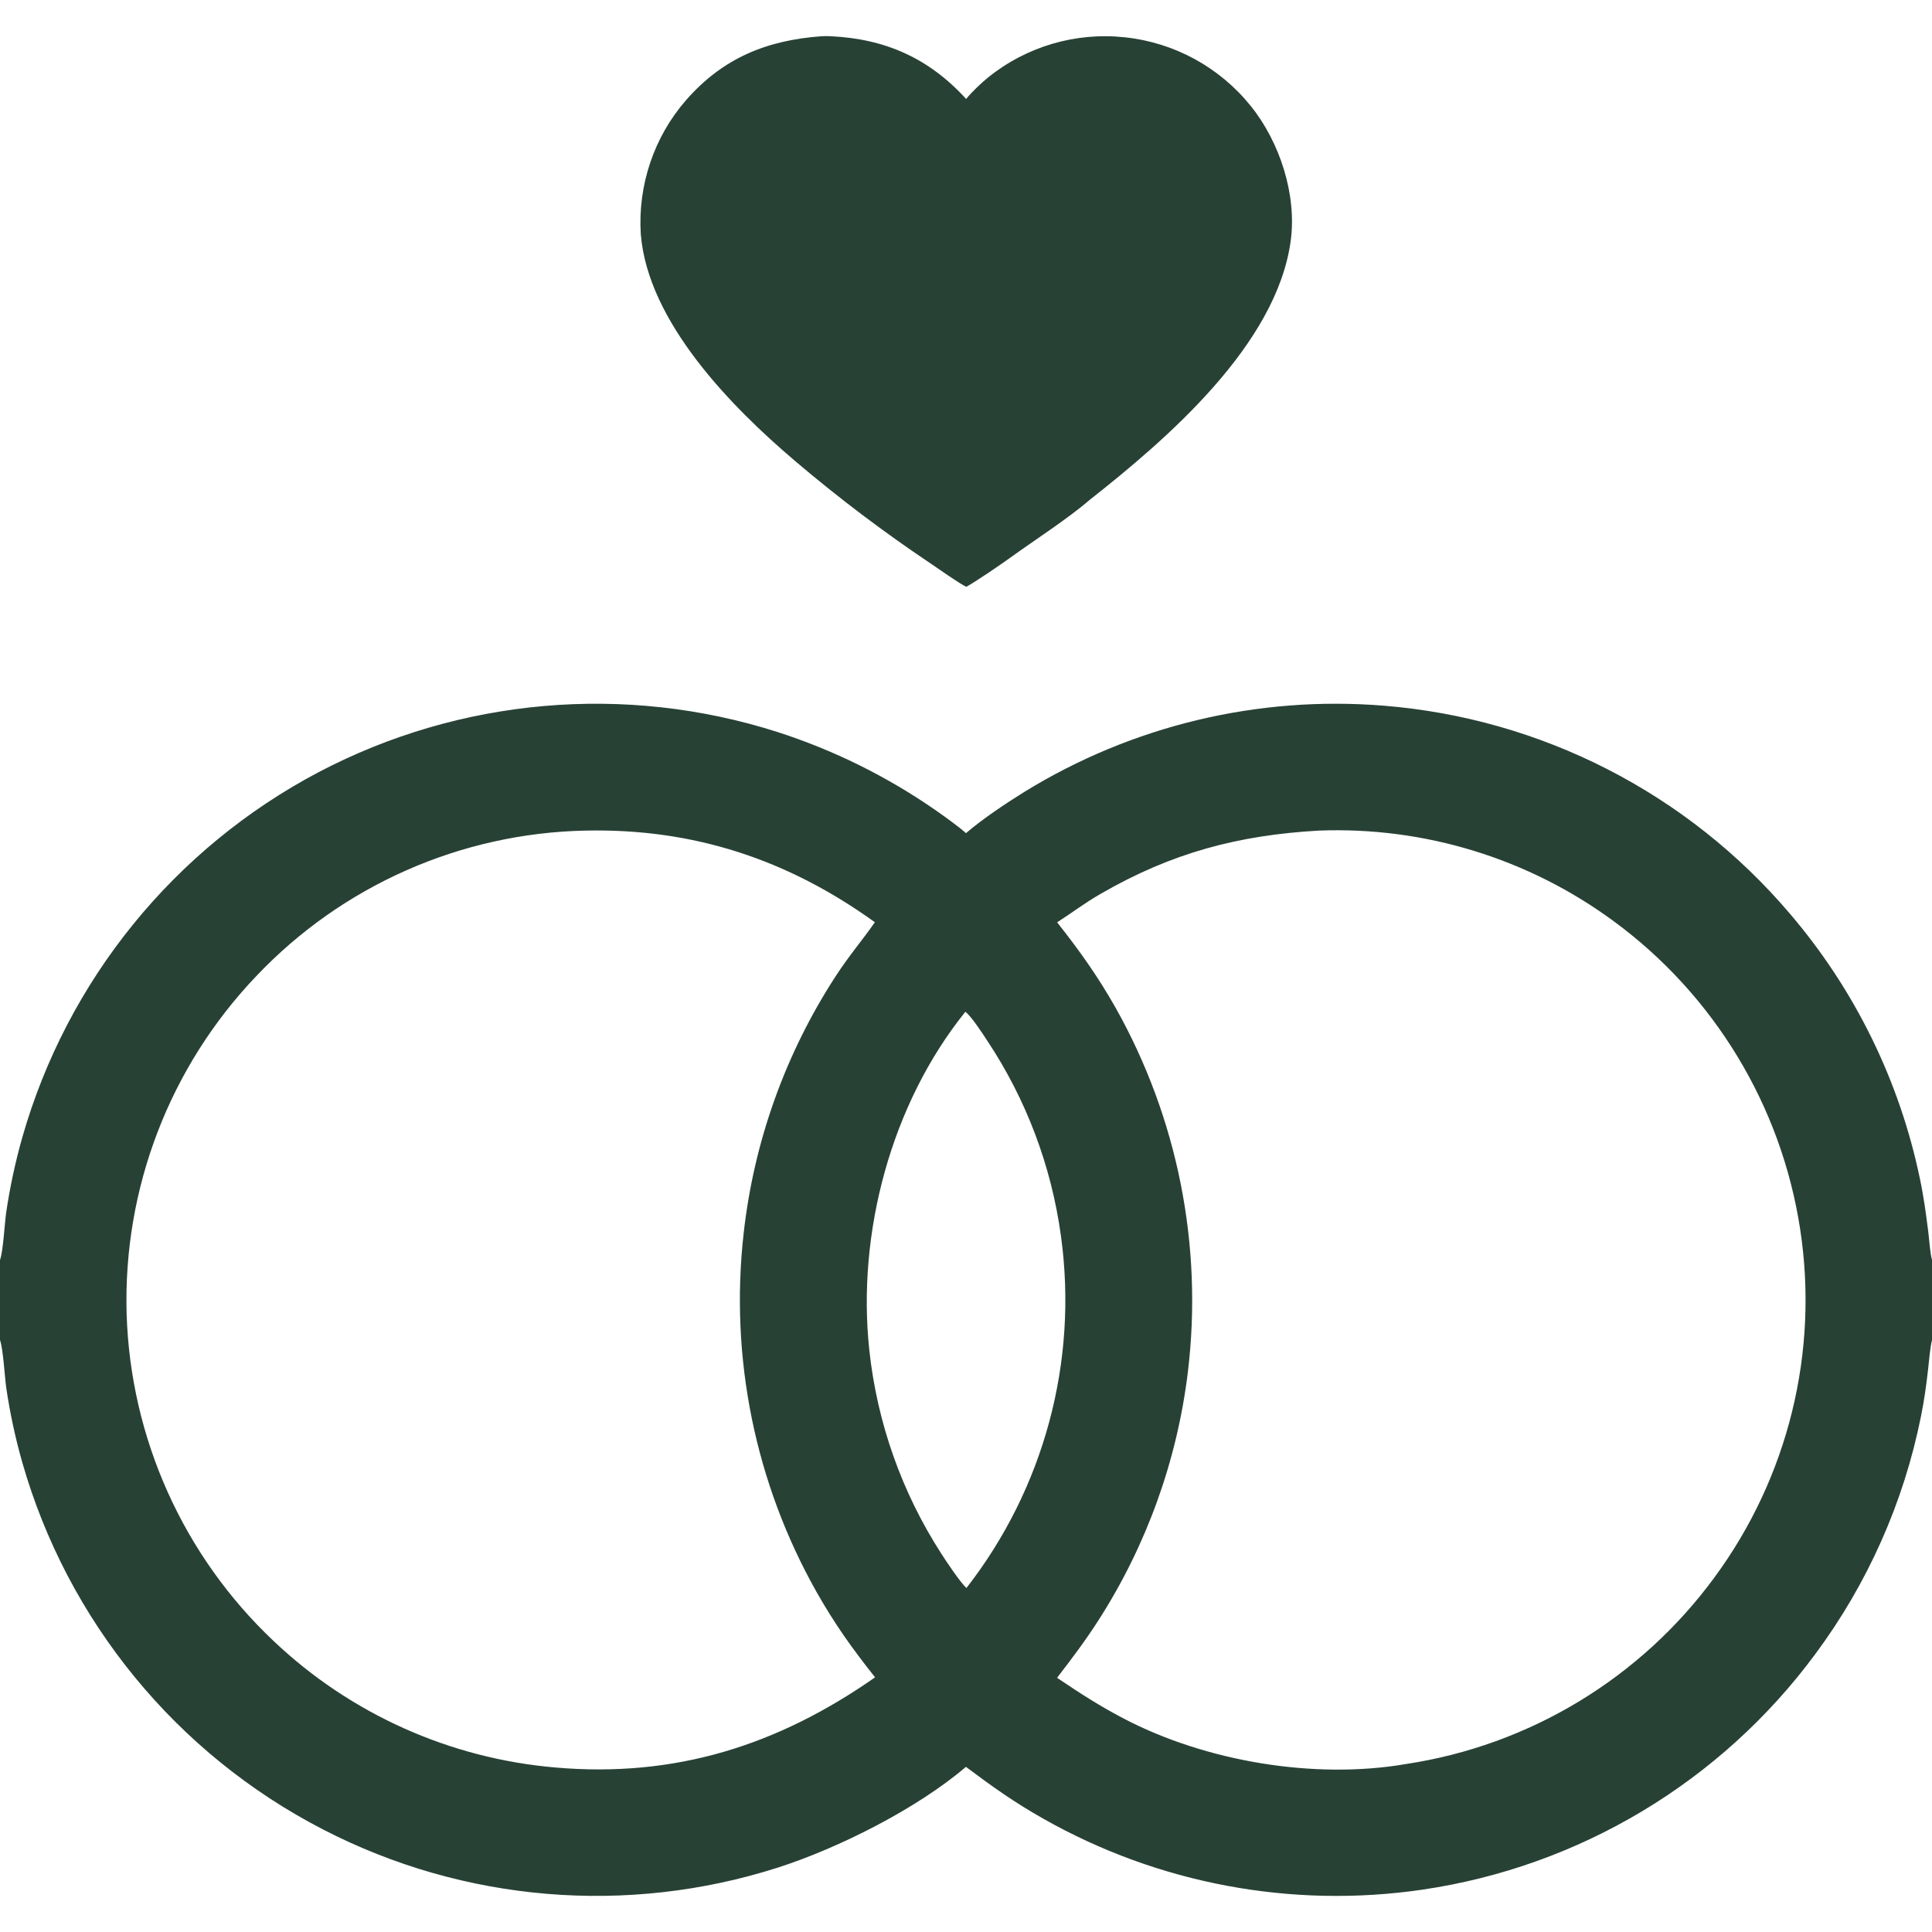
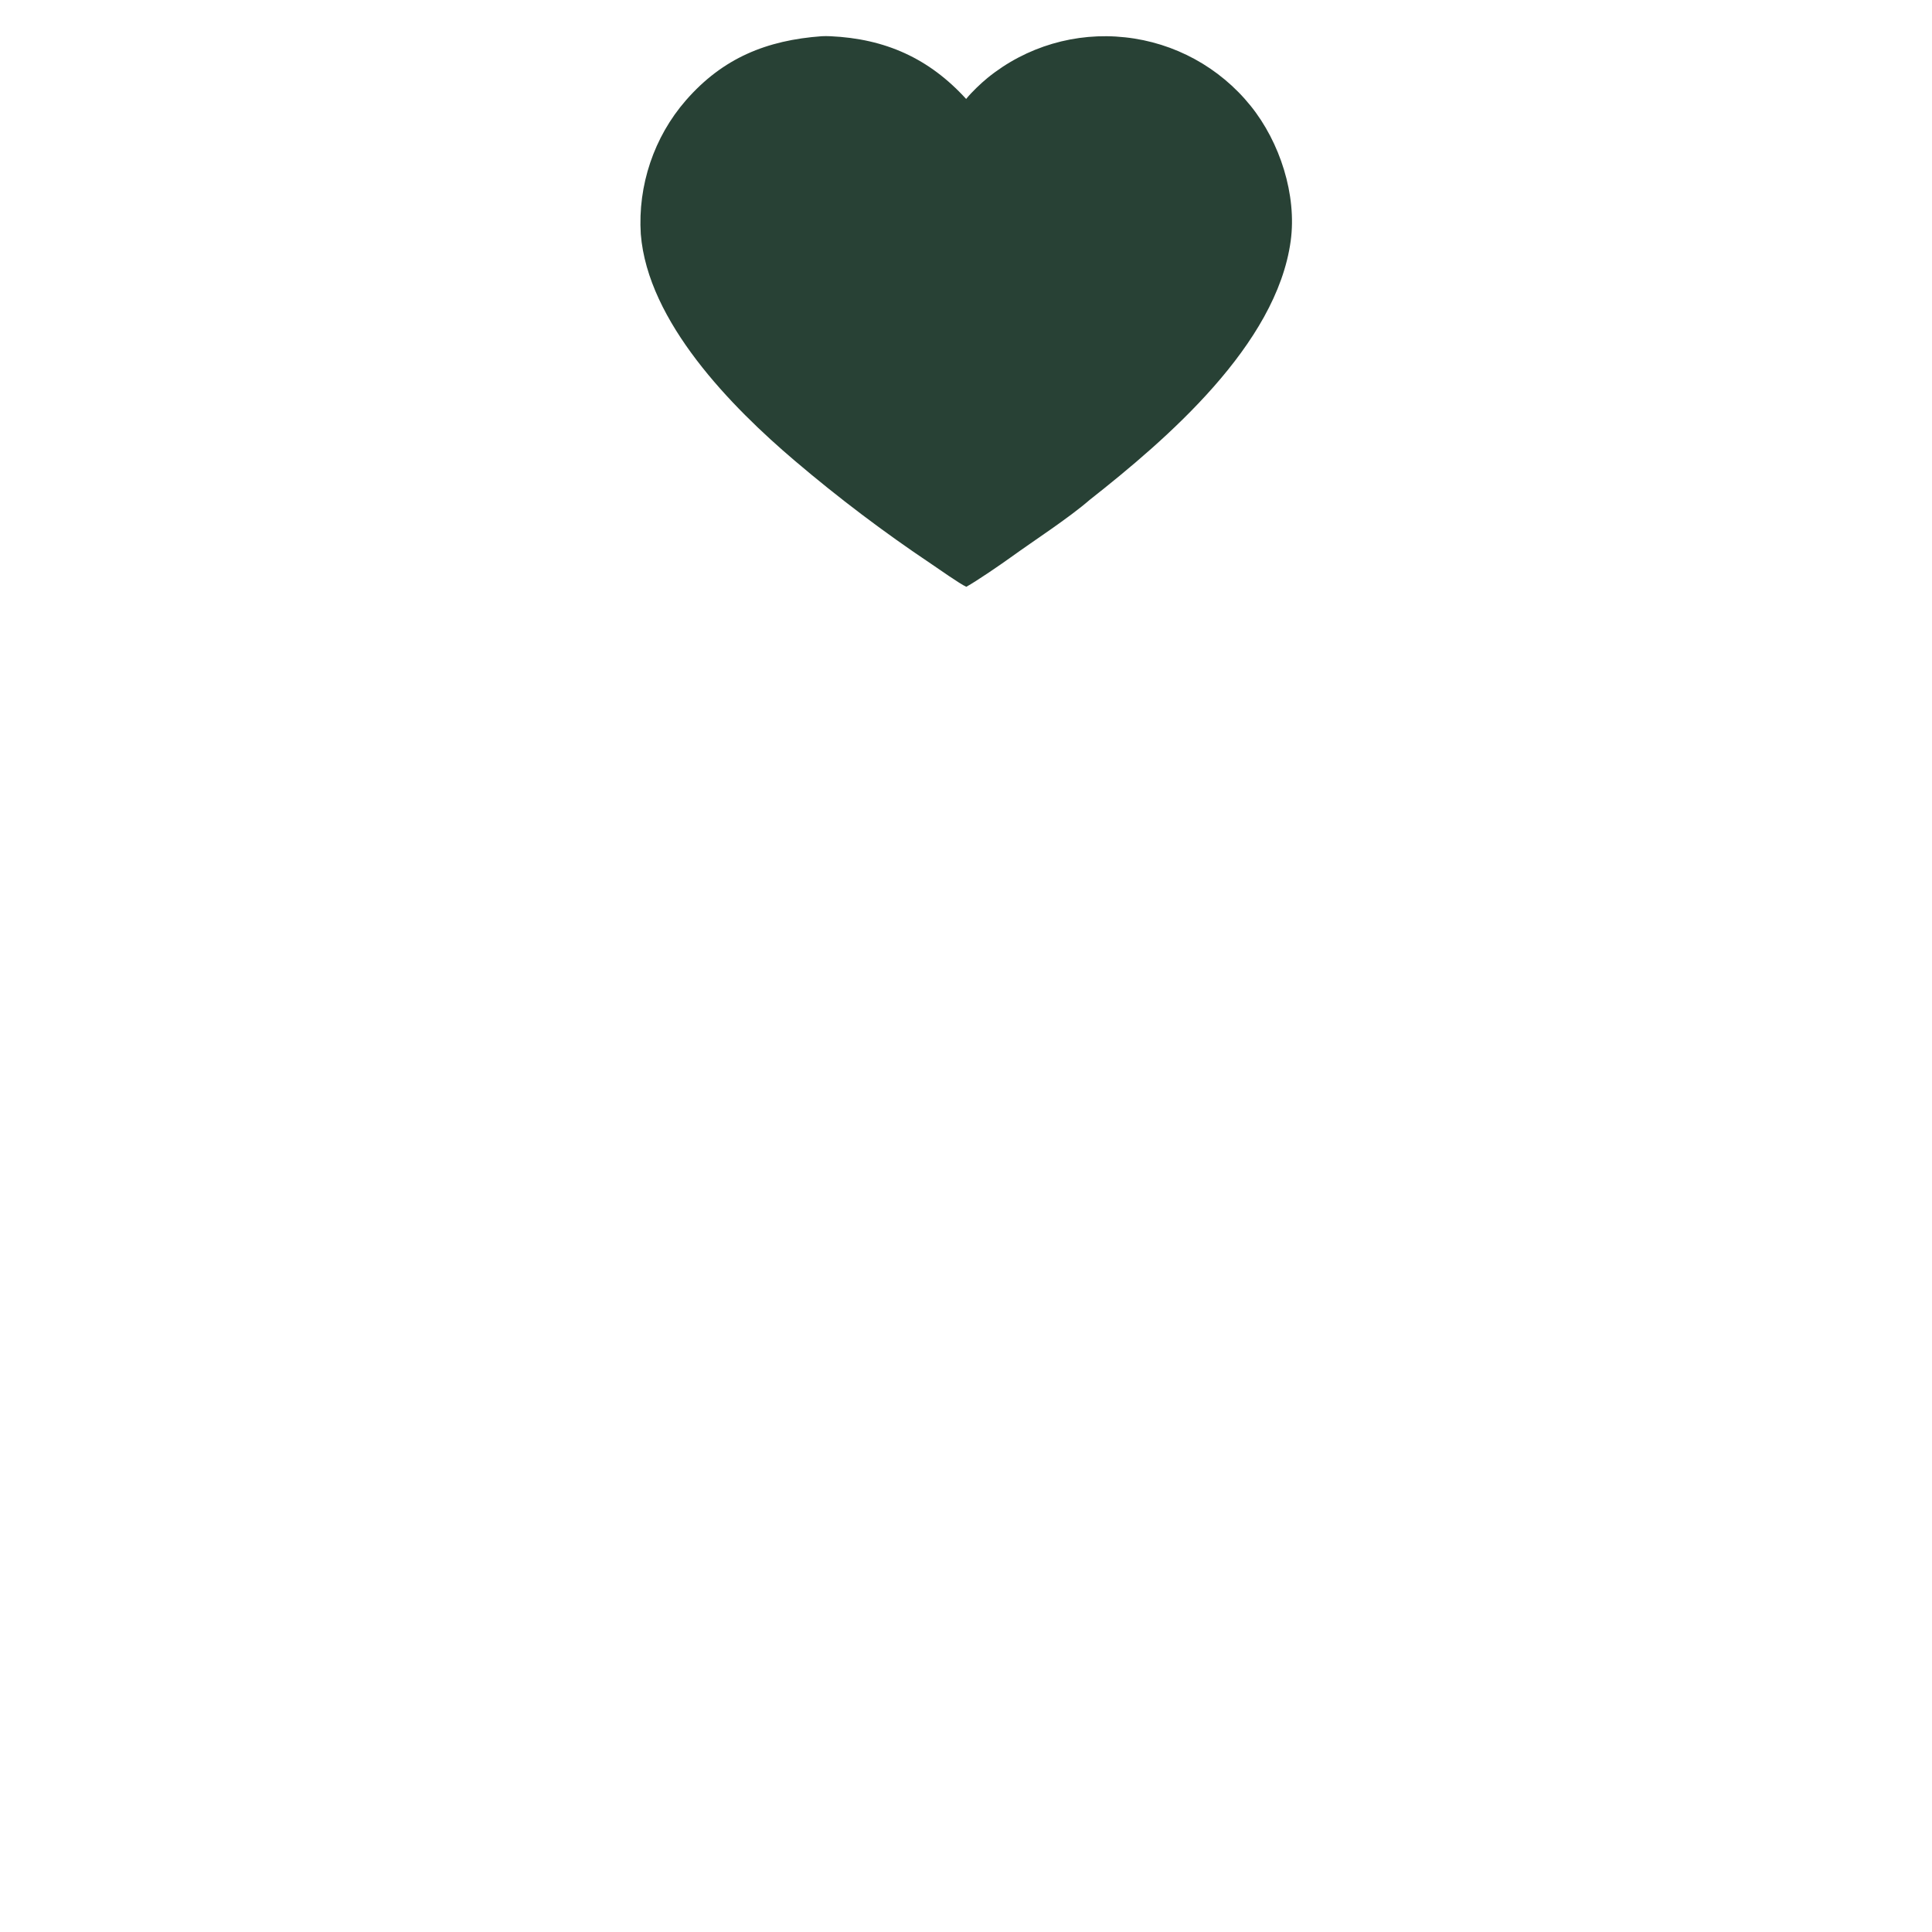
<svg xmlns="http://www.w3.org/2000/svg" width="512" height="512" viewBox="0 0 512 512">
  <style>
    path {
      fill: #284135; /* default (light mode) */
    }
    @media (prefers-color-scheme: dark) {
      path {
        fill: #fcfaf8; /* dark mode */
      }
    }
  </style>
-   <path fill="#284135" d="M0 333.915C0.853 331.573 1.206 324.337 1.647 321.256C2.637 314.577 4.055 307.969 5.894 301.472C17.761 259.812 46.149 224.818 84.467 204.615C121.892 184.967 165.627 181.125 205.905 193.948C220.935 198.769 235.161 205.809 248.111 214.834C250.22 216.308 254.104 219.08 255.994 220.796C260.473 216.964 266.452 212.976 271.453 209.868C299.967 192.305 333.342 184.299 366.721 187.017C408.516 190.382 447.255 210.234 474.394 242.196C491.581 262.331 503.414 286.475 508.8 312.394C509.809 317.126 510.386 321.533 510.999 326.336C511.254 328.326 511.487 332.108 512 333.873L512 355.17C511.525 356.817 511.171 361.043 510.96 362.921C510.468 367.282 509.95 371.017 509.084 375.321C504.516 398.122 494.961 419.63 481.104 438.305C456.084 472.188 418.573 494.681 376.898 500.789C342.299 505.834 307.004 499.232 276.568 482.02C268.694 477.561 263.14 473.591 255.984 468.236C243.009 479.31 222.32 489.726 206.19 494.917C166.268 507.697 122.902 504.075 85.653 484.849C46.753 464.794 17.879 429.544 5.876 387.456C4.046 381.004 2.636 374.439 1.657 367.804C1.246 364.899 0.839 357.432 0 355.117L0 333.915ZM147.144 468.402C178.89 471.178 206.071 462.579 231.902 444.511C225.763 436.753 221.287 430.517 216.365 421.838C200.111 392.999 193.36 359.771 197.071 326.876C199.773 302.602 208.102 279.293 221.396 258.803C224.98 253.273 228.348 249.415 231.853 244.405C208.737 227.753 183.743 219.493 155.135 220.117C122.064 220.797 90.642 234.695 67.891 258.706C44.963 282.743 32.601 314.95 33.557 348.154C34.555 381.1 48.578 412.306 72.551 434.927C92.907 454.21 119.206 466.012 147.144 468.402ZM280.151 244.426C286.142 252.016 290.857 258.626 295.642 267.049C312.092 296.327 318.808 330.077 314.82 363.422C312.001 386.851 303.932 409.341 291.215 429.219C287.682 434.749 284.131 439.434 280.132 444.636C286.326 448.798 291.255 452.016 297.888 455.481C319.554 466.8 348.334 471.654 372.558 467.493C405.327 462.551 434.771 444.741 454.361 418.011C473.91 391.46 482.073 358.214 477.043 325.628C472.023 293.006 454.271 263.705 427.679 244.152C405.111 227.525 377.567 219.05 349.555 220.115C328.147 221.324 310.492 226.011 291.725 236.853C287.231 239.45 284.268 241.779 280.151 244.426ZM256.11 420.843C276.698 394.413 285.735 360.786 281.169 327.596C278.649 309.068 271.966 291.35 261.621 275.774C260.399 273.916 257.393 269.278 255.829 268.137C236.175 292.532 227.041 326.78 230.378 357.802C232.444 377.004 238.967 395.458 249.427 411.693C250.823 413.877 254.408 419.244 256.11 420.843Z" />
  <path fill="#284135" d="M217.742 9.599C218.518 9.56 219.296 9.56 220.071 9.599C234.589 10.265 246.2 15.432 256.036 26.225C257.537 24.372 259.899 22.134 261.725 20.633C271.956 12.319 285.091 8.451 298.195 9.894C311.252 11.3 323.215 17.838 331.45 28.068C339.198 37.677 343.706 51.682 342.048 63.852C338.289 91.448 309.084 116.479 288.8 132.453C283.131 137.369 274.077 143.206 267.849 147.708C265.179 149.638 258.847 153.97 256.082 155.509C254.371 154.738 248.53 150.629 246.736 149.408C234.212 141.021 222.18 131.924 210.696 122.161C193.85 107.861 171.65 85.291 169.816 62.028C169.001 49.164 173.296 36.311 181.77 26.59C191.576 15.341 203.217 10.662 217.742 9.599Z" />
</svg>